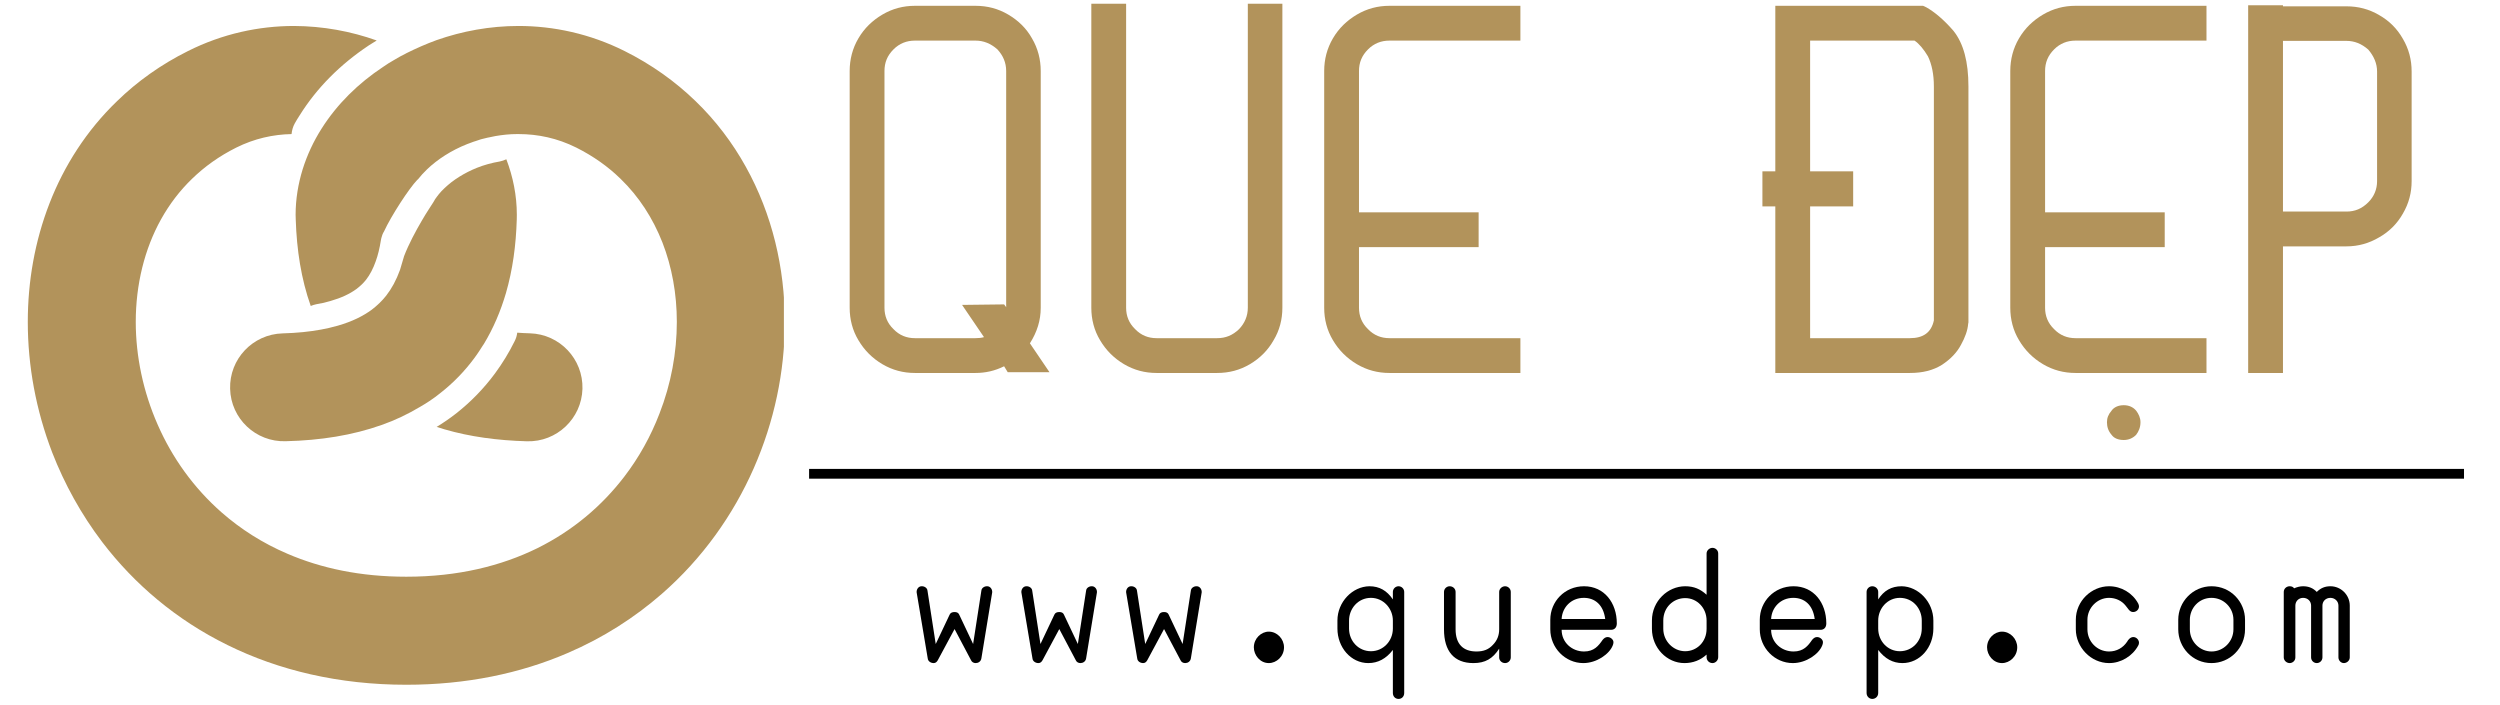
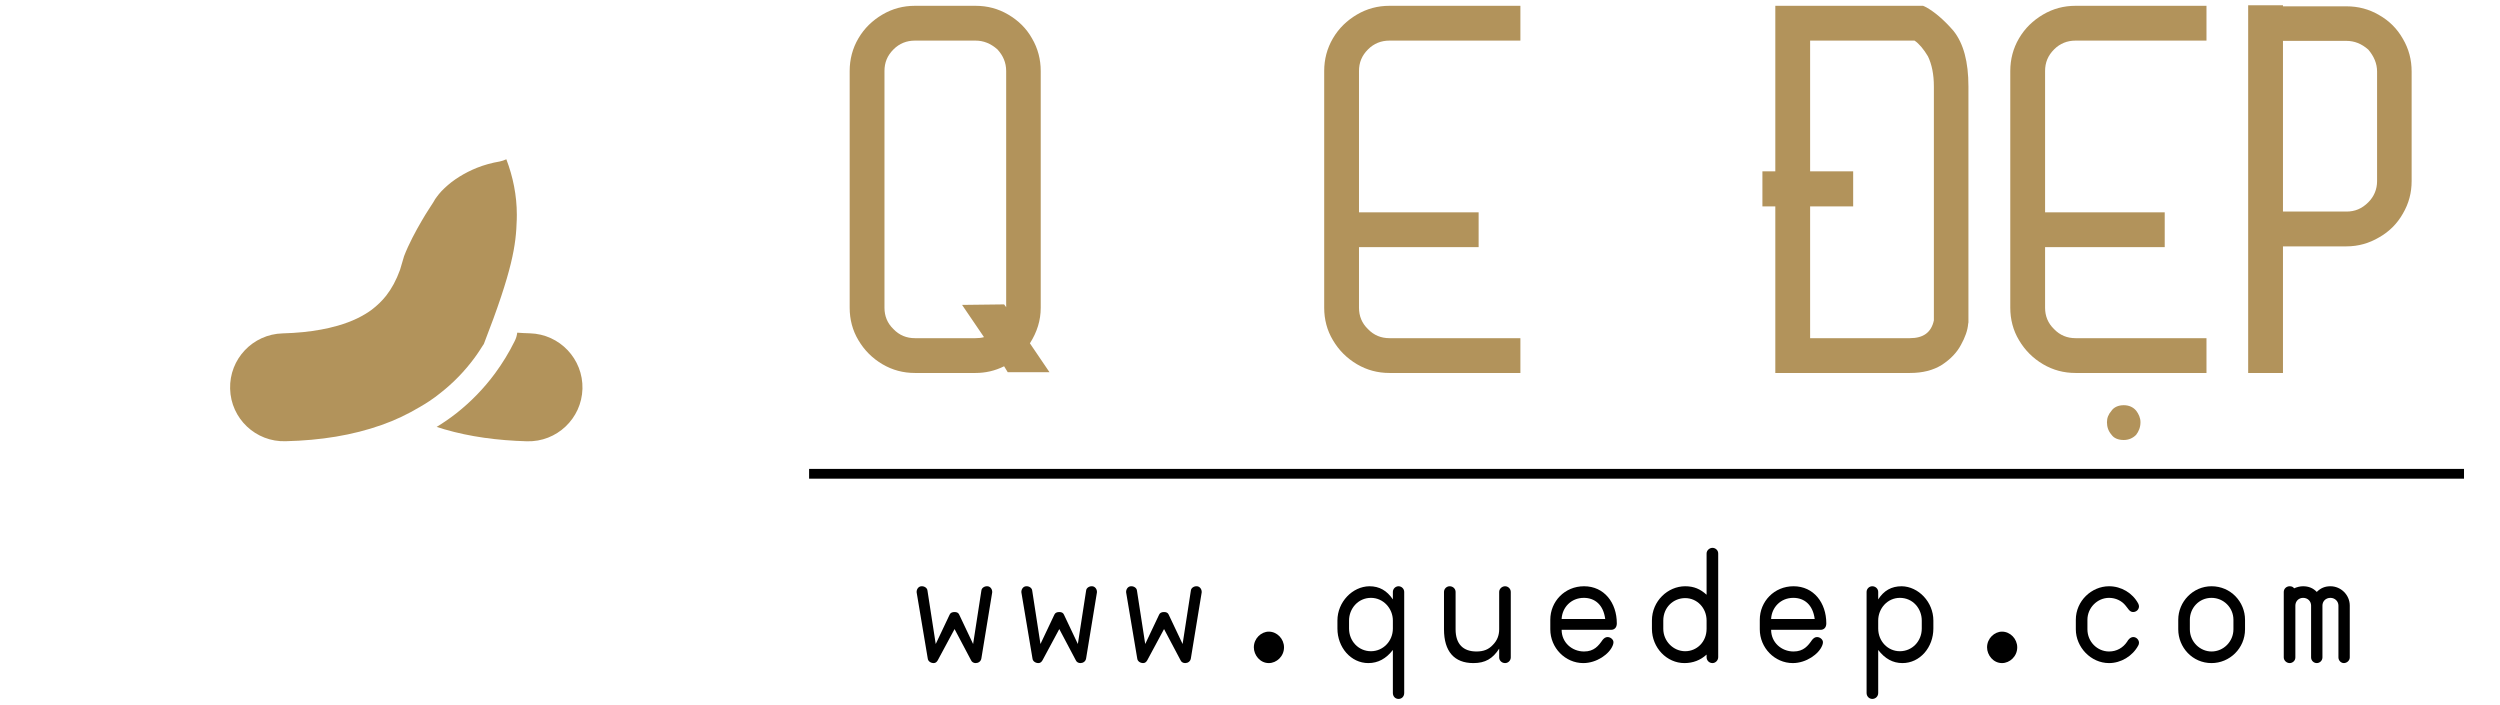
<svg xmlns="http://www.w3.org/2000/svg" width="202" zoomAndPan="magnify" viewBox="0 0 151.5 42.75" height="57" preserveAspectRatio="xMidYMid meet" version="1.0">
  <defs>
    <g />
    <clipPath id="9761b200eb">
-       <path d="M 1.684 1 L 47.504 1 L 47.504 42 L 1.684 42 Z M 1.684 1 " clip-rule="nonzero" />
-     </clipPath>
+       </clipPath>
    <clipPath id="7679cbbed6">
      <path d="M 81 35 L 86 35 L 86 42.5 L 81 42.5 Z M 81 35 " clip-rule="nonzero" />
    </clipPath>
    <clipPath id="390f05eedf">
      <path d="M 113 35 L 118 35 L 118 42.5 L 113 42.5 Z M 113 35 " clip-rule="nonzero" />
    </clipPath>
  </defs>
  <path stroke-linecap="butt" transform="matrix(0.296, 0, 0, 0.296, 49.032, 28.417)" fill="none" stroke-linejoin="miter" d="M -0.002 0.995 L 338.807 0.995 " stroke="#000000" stroke-width="2" stroke-opacity="1" stroke-miterlimit="4" />
-   <path fill="#b2935b" d="M 30.289 9.785 C 29.805 9.867 29.336 9.996 28.895 10.172 C 28.152 10.473 27.457 10.902 26.945 11.395 C 26.668 11.648 26.492 11.895 26.363 12.078 C 26.355 12.078 26.355 12.086 26.355 12.094 C 26.336 12.125 26.266 12.242 26.254 12.266 C 26.191 12.371 25.824 12.914 25.574 13.352 C 25.188 14.008 24.77 14.789 24.488 15.52 C 24.48 15.543 24.293 16.195 24.242 16.352 C 24.012 16.984 23.734 17.492 23.402 17.918 C 23.148 18.238 22.863 18.512 22.531 18.766 C 22.016 19.145 21.359 19.48 20.477 19.734 C 20.324 19.777 20.176 19.816 20.02 19.852 C 19.992 19.859 19.961 19.867 19.93 19.875 C 19.773 19.91 19.617 19.941 19.453 19.973 C 18.777 20.098 18.004 20.18 17.125 20.203 C 15.316 20.254 13.895 21.758 13.945 23.559 C 13.988 25.367 15.5 26.793 17.305 26.738 C 19.441 26.688 21.375 26.375 23.125 25.754 C 23.953 25.465 24.719 25.094 25.449 24.66 C 25.539 24.609 25.633 24.551 25.73 24.492 C 25.828 24.43 25.926 24.363 26.023 24.305 C 26.254 24.148 26.477 23.992 26.684 23.82 C 27.473 23.203 28.164 22.488 28.746 21.699 C 28.852 21.559 28.949 21.414 29.043 21.273 C 29.117 21.16 29.188 21.051 29.254 20.945 C 29.273 20.91 29.297 20.879 29.32 20.848 C 29.902 19.891 30.34 18.848 30.66 17.762 C 31.07 16.344 31.27 14.855 31.316 13.301 C 31.32 13.211 31.32 13.113 31.32 13.016 C 31.32 11.84 31.086 10.703 30.684 9.652 C 30.555 9.711 30.422 9.758 30.289 9.785 Z M 30.289 9.785 " fill-opacity="1" fill-rule="nonzero" />
+   <path fill="#b2935b" d="M 30.289 9.785 C 29.805 9.867 29.336 9.996 28.895 10.172 C 28.152 10.473 27.457 10.902 26.945 11.395 C 26.668 11.648 26.492 11.895 26.363 12.078 C 26.355 12.078 26.355 12.086 26.355 12.094 C 26.336 12.125 26.266 12.242 26.254 12.266 C 26.191 12.371 25.824 12.914 25.574 13.352 C 25.188 14.008 24.77 14.789 24.488 15.52 C 24.48 15.543 24.293 16.195 24.242 16.352 C 24.012 16.984 23.734 17.492 23.402 17.918 C 23.148 18.238 22.863 18.512 22.531 18.766 C 22.016 19.145 21.359 19.48 20.477 19.734 C 20.324 19.777 20.176 19.816 20.02 19.852 C 19.992 19.859 19.961 19.867 19.93 19.875 C 19.773 19.91 19.617 19.941 19.453 19.973 C 18.777 20.098 18.004 20.18 17.125 20.203 C 15.316 20.254 13.895 21.758 13.945 23.559 C 13.988 25.367 15.5 26.793 17.305 26.738 C 19.441 26.688 21.375 26.375 23.125 25.754 C 23.953 25.465 24.719 25.094 25.449 24.66 C 25.539 24.609 25.633 24.551 25.73 24.492 C 25.828 24.43 25.926 24.363 26.023 24.305 C 26.254 24.148 26.477 23.992 26.684 23.82 C 27.473 23.203 28.164 22.488 28.746 21.699 C 28.852 21.559 28.949 21.414 29.043 21.273 C 29.117 21.16 29.188 21.051 29.254 20.945 C 29.273 20.91 29.297 20.879 29.32 20.848 C 31.07 16.344 31.27 14.855 31.316 13.301 C 31.32 13.211 31.32 13.113 31.32 13.016 C 31.32 11.84 31.086 10.703 30.684 9.652 C 30.555 9.711 30.422 9.758 30.289 9.785 Z M 30.289 9.785 " fill-opacity="1" fill-rule="nonzero" />
  <path fill="#b2935b" d="M 30 22.625 C 29.332 23.531 28.539 24.348 27.652 25.047 C 27.285 25.336 26.887 25.609 26.461 25.871 C 26.621 25.922 26.781 25.973 26.945 26.02 C 28.473 26.465 30.133 26.691 31.934 26.742 C 33.738 26.793 35.246 25.367 35.297 23.562 C 35.344 21.758 33.922 20.25 32.113 20.199 C 31.848 20.191 31.594 20.18 31.344 20.16 C 31.324 20.336 31.273 20.508 31.191 20.668 C 30.844 21.371 30.441 22.027 30 22.625 Z M 30 22.625 " fill-opacity="1" fill-rule="nonzero" />
  <g clip-path="url(#9761b200eb)">
    <path fill="#b2935b" d="M 45.191 10.098 C 44.391 8.656 43.375 7.309 42.148 6.125 C 40.918 4.934 39.477 3.906 37.852 3.094 C 35.754 2.043 33.539 1.574 31.426 1.574 C 29.691 1.574 28.008 1.887 26.461 2.43 C 25.828 2.66 25.219 2.93 24.621 3.227 C 24.621 3.227 24.621 3.234 24.613 3.234 C 24.375 3.352 24.137 3.48 23.906 3.621 C 23.668 3.754 23.438 3.898 23.215 4.055 C 21.719 5.043 20.43 6.301 19.477 7.812 C 19 8.566 18.613 9.391 18.34 10.262 C 18.07 11.141 17.914 12.066 17.914 13.02 C 17.914 13.113 17.922 13.211 17.922 13.301 C 17.98 15.148 18.25 16.898 18.828 18.535 C 18.828 18.543 18.828 18.543 18.828 18.543 C 18.941 18.496 19.047 18.461 19.164 18.438 C 19.477 18.387 19.773 18.32 20.035 18.238 C 20.684 18.051 21.191 17.812 21.598 17.516 C 21.824 17.344 22.008 17.172 22.18 16.957 C 22.418 16.652 22.613 16.277 22.77 15.832 C 22.902 15.469 23.008 15.035 23.082 14.559 C 23.09 14.52 23.094 14.492 23.102 14.461 L 23.102 14.453 C 23.141 14.297 23.191 14.148 23.273 14.023 C 23.699 13.09 24.793 11.41 25.285 10.902 C 25.293 10.895 25.328 10.859 25.336 10.859 C 25.492 10.656 25.672 10.465 25.871 10.27 C 26.504 9.66 27.355 9.109 28.316 8.73 C 28.449 8.676 28.582 8.625 28.715 8.582 C 28.738 8.574 28.762 8.566 28.793 8.559 C 28.902 8.52 29.023 8.484 29.133 8.445 C 29.148 8.445 29.172 8.438 29.188 8.43 C 29.312 8.402 29.445 8.363 29.574 8.336 C 29.582 8.336 29.586 8.336 29.586 8.336 C 29.73 8.305 29.879 8.273 30.02 8.246 C 30.453 8.172 30.883 8.125 31.324 8.125 L 31.426 8.125 C 32.598 8.125 33.773 8.371 34.926 8.945 C 35.961 9.465 36.848 10.098 37.598 10.828 C 38.723 11.914 39.566 13.227 40.145 14.699 C 40.719 16.176 41.016 17.812 41.016 19.508 C 41.016 21.355 40.668 23.262 39.965 25.062 C 39.445 26.418 38.73 27.715 37.828 28.891 C 36.48 30.648 34.734 32.145 32.559 33.223 C 30.387 34.289 27.766 34.949 24.621 34.949 C 21.824 34.949 19.449 34.43 17.422 33.559 C 15.902 32.91 14.586 32.062 13.445 31.066 C 11.734 29.566 10.43 27.734 9.555 25.734 C 8.676 23.738 8.227 21.586 8.227 19.508 C 8.227 17.246 8.758 15.086 9.762 13.285 C 10.27 12.375 10.895 11.551 11.645 10.828 C 12.398 10.098 13.277 9.465 14.316 8.945 C 15.422 8.395 16.543 8.148 17.668 8.125 C 17.691 7.902 17.75 7.68 17.863 7.477 C 17.957 7.312 18.055 7.145 18.16 6.988 C 19.195 5.332 20.609 3.91 22.352 2.75 C 22.5 2.652 22.672 2.551 22.828 2.453 C 21.266 1.895 19.574 1.582 17.816 1.574 C 15.695 1.574 13.484 2.043 11.391 3.094 C 9.762 3.906 8.324 4.93 7.098 6.125 C 5.25 7.902 3.887 10.039 3 12.324 C 2.109 14.617 1.684 17.059 1.684 19.508 C 1.684 22.184 2.184 24.871 3.164 27.422 C 3.91 29.336 4.922 31.176 6.203 32.859 C 8.129 35.383 10.676 37.562 13.789 39.09 C 16.895 40.625 20.551 41.496 24.621 41.496 C 28.242 41.496 31.531 40.812 34.398 39.574 C 36.551 38.652 38.453 37.43 40.102 35.992 C 42.574 33.836 44.434 31.199 45.676 28.379 C 46.922 25.547 47.559 22.52 47.559 19.508 C 47.559 16.242 46.801 12.988 45.191 10.098 Z M 45.191 10.098 " fill-opacity="1" fill-rule="nonzero" />
  </g>
  <g fill="#b2935b" fill-opacity="1">
    <g transform="translate(50.224, 22.602)">
      <g>
        <path d="M 5.219 0 L 8.891 0 C 9.484 0 10.062 -0.125 10.625 -0.406 L 10.844 -0.047 L 13.375 -0.047 L 12.188 -1.797 C 12.625 -2.484 12.844 -3.188 12.844 -3.953 L 12.844 -18.297 C 12.844 -19 12.672 -19.672 12.312 -20.281 C 11.969 -20.891 11.484 -21.359 10.875 -21.719 C 10.266 -22.078 9.609 -22.25 8.891 -22.25 L 5.219 -22.25 C 4.516 -22.25 3.859 -22.078 3.25 -21.719 C 2.641 -21.359 2.156 -20.891 1.797 -20.281 C 1.438 -19.672 1.266 -19 1.266 -18.297 L 1.266 -3.953 C 1.266 -3.25 1.438 -2.578 1.797 -1.984 C 2.156 -1.375 2.641 -0.891 3.25 -0.531 C 3.859 -0.172 4.516 0 5.219 0 Z M 5.219 -2.109 C 4.719 -2.109 4.281 -2.281 3.922 -2.656 C 3.547 -3.016 3.375 -3.453 3.375 -3.953 L 3.375 -18.297 C 3.375 -18.812 3.547 -19.234 3.922 -19.609 C 4.281 -19.969 4.719 -20.141 5.219 -20.141 L 8.891 -20.141 C 9.375 -20.141 9.812 -19.969 10.219 -19.609 C 10.562 -19.234 10.75 -18.812 10.75 -18.297 L 10.75 -3.984 L 10.625 -4.156 L 8.078 -4.125 L 9.406 -2.172 C 9.25 -2.125 9.078 -2.109 8.891 -2.109 Z M 5.219 -2.109 " />
      </g>
    </g>
  </g>
  <g fill="#b2935b" fill-opacity="1">
    <g transform="translate(64.868, 22.602)">
      <g>
-         <path d="M 5.219 0 L 8.891 0 C 9.609 0 10.266 -0.172 10.875 -0.531 C 11.484 -0.891 11.969 -1.375 12.312 -1.984 C 12.672 -2.578 12.844 -3.25 12.844 -3.953 L 12.844 -22.375 L 10.75 -22.375 L 10.75 -3.953 C 10.75 -3.453 10.562 -3.016 10.219 -2.656 C 9.828 -2.281 9.406 -2.109 8.891 -2.109 L 5.219 -2.109 C 4.719 -2.109 4.281 -2.281 3.922 -2.656 C 3.547 -3.016 3.375 -3.453 3.375 -3.953 L 3.375 -22.375 L 1.266 -22.375 L 1.266 -3.953 C 1.266 -3.25 1.438 -2.578 1.797 -1.984 C 2.156 -1.375 2.641 -0.891 3.25 -0.531 C 3.859 -0.172 4.516 0 5.219 0 Z M 5.219 0 " />
-       </g>
+         </g>
    </g>
  </g>
  <g fill="#b2935b" fill-opacity="1">
    <g transform="translate(78.98, 22.602)">
      <g>
        <path d="M 5.219 0 L 13.156 0 L 13.156 -2.109 L 5.219 -2.109 C 4.719 -2.109 4.281 -2.281 3.922 -2.656 C 3.547 -3.016 3.375 -3.453 3.375 -3.953 L 3.375 -7.625 L 10.625 -7.625 L 10.625 -9.734 L 3.375 -9.734 L 3.375 -18.297 C 3.375 -18.812 3.547 -19.234 3.922 -19.609 C 4.281 -19.969 4.719 -20.141 5.219 -20.141 L 13.156 -20.141 L 13.156 -22.25 L 5.219 -22.25 C 4.516 -22.25 3.859 -22.078 3.25 -21.719 C 2.641 -21.359 2.156 -20.891 1.797 -20.281 C 1.438 -19.672 1.266 -19 1.266 -18.297 L 1.266 -3.953 C 1.266 -3.25 1.438 -2.578 1.797 -1.984 C 2.156 -1.375 2.641 -0.891 3.25 -0.531 C 3.859 -0.172 4.516 0 5.219 0 Z M 5.219 0 " />
      </g>
    </g>
  </g>
  <g fill="#b2935b" fill-opacity="1">
    <g transform="translate(93.397, 22.602)">
      <g />
    </g>
  </g>
  <g fill="#b2935b" fill-opacity="1">
    <g transform="translate(106.318, 22.602)">
      <g>
        <path d="M 1.266 0 L 9.422 0 C 10.188 0 10.828 -0.156 11.375 -0.5 C 11.891 -0.844 12.266 -1.234 12.516 -1.703 C 12.766 -2.156 12.922 -2.578 12.953 -2.984 L 12.969 -3.062 L 12.969 -17.359 C 12.969 -18.859 12.672 -19.969 12.062 -20.734 C 11.453 -21.438 10.891 -21.891 10.422 -22.156 L 10.219 -22.25 L 1.266 -22.25 Z M 3.375 -2.109 L 3.375 -20.141 L 9.703 -20.141 C 9.984 -19.953 10.266 -19.609 10.516 -19.188 C 10.75 -18.703 10.875 -18.094 10.875 -17.359 L 10.875 -3.188 C 10.719 -2.453 10.234 -2.109 9.422 -2.109 Z M 0.484 -10.094 L 5.984 -10.094 L 5.984 -12.219 L 0.484 -12.219 Z M 0.484 -10.094 " />
      </g>
    </g>
  </g>
  <g fill="#b2935b" fill-opacity="1">
    <g transform="translate(120.557, 22.602)">
      <g>
        <path d="M 5.219 0 L 13.156 0 L 13.156 -2.109 L 5.219 -2.109 C 4.719 -2.109 4.281 -2.281 3.922 -2.656 C 3.547 -3.016 3.375 -3.453 3.375 -3.953 L 3.375 -7.625 L 10.625 -7.625 L 10.625 -9.734 L 3.375 -9.734 L 3.375 -18.297 C 3.375 -18.812 3.547 -19.234 3.922 -19.609 C 4.281 -19.969 4.719 -20.141 5.219 -20.141 L 13.156 -20.141 L 13.156 -22.25 L 5.219 -22.25 C 4.516 -22.25 3.859 -22.078 3.25 -21.719 C 2.641 -21.359 2.156 -20.891 1.797 -20.281 C 1.438 -19.672 1.266 -19 1.266 -18.297 L 1.266 -3.953 C 1.266 -3.25 1.438 -2.578 1.797 -1.984 C 2.156 -1.375 2.641 -0.891 3.25 -0.531 C 3.859 -0.172 4.516 0 5.219 0 Z M 8.141 4.062 C 8.438 4.062 8.688 3.953 8.891 3.75 C 9.047 3.547 9.156 3.297 9.156 2.984 C 9.156 2.719 9.047 2.484 8.891 2.281 C 8.719 2.078 8.469 1.953 8.141 1.953 C 7.812 1.953 7.547 2.078 7.406 2.281 C 7.203 2.516 7.125 2.734 7.125 2.984 C 7.125 3.266 7.203 3.516 7.406 3.75 C 7.547 3.953 7.812 4.062 8.141 4.062 Z M 8.141 4.062 " />
      </g>
    </g>
  </g>
  <g fill="#b2935b" fill-opacity="1">
    <g transform="translate(134.973, 22.602)">
      <g>
        <path d="M 1.266 0 L 3.375 0 L 3.375 -7.672 L 7.219 -7.672 C 7.938 -7.672 8.594 -7.859 9.203 -8.219 C 9.812 -8.562 10.297 -9.047 10.641 -9.656 C 11 -10.266 11.172 -10.922 11.172 -11.625 L 11.172 -18.266 C 11.172 -18.984 11 -19.641 10.641 -20.25 C 10.297 -20.859 9.812 -21.344 9.203 -21.688 C 8.594 -22.047 7.938 -22.219 7.219 -22.219 L 3.375 -22.219 L 3.375 -22.281 L 1.266 -22.281 Z M 3.375 -9.781 L 3.375 -20.125 L 7.219 -20.125 C 7.703 -20.125 8.141 -19.953 8.547 -19.594 C 8.891 -19.188 9.078 -18.75 9.078 -18.266 L 9.078 -11.625 C 9.078 -11.125 8.891 -10.688 8.547 -10.344 C 8.156 -9.953 7.734 -9.781 7.219 -9.781 Z M 3.375 -9.781 " />
      </g>
    </g>
  </g>
  <g fill="#000000" fill-opacity="1">
    <g transform="translate(55.174, 40.183)">
      <g>
        <path d="M 1.406 0 C 1.516 0 1.594 -0.062 1.656 -0.172 L 2.672 -2.062 L 3.672 -0.172 C 3.719 -0.062 3.828 0 3.953 0 C 4.109 0 4.266 -0.094 4.297 -0.281 L 4.953 -4.281 C 4.969 -4.469 4.844 -4.641 4.672 -4.656 C 4.5 -4.672 4.312 -4.562 4.297 -4.391 L 3.797 -1.156 L 2.953 -2.938 C 2.906 -3.047 2.812 -3.094 2.672 -3.094 C 2.531 -3.094 2.422 -3.047 2.375 -2.938 L 1.531 -1.156 L 1.031 -4.391 C 1.016 -4.562 0.828 -4.672 0.656 -4.656 C 0.469 -4.641 0.359 -4.453 0.375 -4.281 L 1.047 -0.281 C 1.062 -0.109 1.234 0 1.406 0 Z M 1.406 0 " />
      </g>
    </g>
  </g>
  <g fill="#000000" fill-opacity="1">
    <g transform="translate(61.521, 40.183)">
      <g>
        <path d="M 1.406 0 C 1.516 0 1.594 -0.062 1.656 -0.172 L 2.672 -2.062 L 3.672 -0.172 C 3.719 -0.062 3.828 0 3.953 0 C 4.109 0 4.266 -0.094 4.297 -0.281 L 4.953 -4.281 C 4.969 -4.469 4.844 -4.641 4.672 -4.656 C 4.5 -4.672 4.312 -4.562 4.297 -4.391 L 3.797 -1.156 L 2.953 -2.938 C 2.906 -3.047 2.812 -3.094 2.672 -3.094 C 2.531 -3.094 2.422 -3.047 2.375 -2.938 L 1.531 -1.156 L 1.031 -4.391 C 1.016 -4.562 0.828 -4.672 0.656 -4.656 C 0.469 -4.641 0.359 -4.453 0.375 -4.281 L 1.047 -0.281 C 1.062 -0.109 1.234 0 1.406 0 Z M 1.406 0 " />
      </g>
    </g>
  </g>
  <g fill="#000000" fill-opacity="1">
    <g transform="translate(67.869, 40.183)">
      <g>
        <path d="M 1.406 0 C 1.516 0 1.594 -0.062 1.656 -0.172 L 2.672 -2.062 L 3.672 -0.172 C 3.719 -0.062 3.828 0 3.953 0 C 4.109 0 4.266 -0.094 4.297 -0.281 L 4.953 -4.281 C 4.969 -4.469 4.844 -4.641 4.672 -4.656 C 4.5 -4.672 4.312 -4.562 4.297 -4.391 L 3.797 -1.156 L 2.953 -2.938 C 2.906 -3.047 2.812 -3.094 2.672 -3.094 C 2.531 -3.094 2.422 -3.047 2.375 -2.938 L 1.531 -1.156 L 1.031 -4.391 C 1.016 -4.562 0.828 -4.672 0.656 -4.656 C 0.469 -4.641 0.359 -4.453 0.375 -4.281 L 1.047 -0.281 C 1.062 -0.109 1.234 0 1.406 0 Z M 1.406 0 " />
      </g>
    </g>
  </g>
  <g fill="#000000" fill-opacity="1">
    <g transform="translate(74.217, 40.183)">
      <g>
        <path d="M 2.672 0 C 3.141 0 3.594 -0.406 3.594 -0.953 C 3.594 -1.469 3.172 -1.906 2.672 -1.906 C 2.219 -1.906 1.766 -1.5 1.766 -0.953 C 1.766 -0.484 2.141 0 2.672 0 Z M 2.672 0 " />
      </g>
    </g>
  </g>
  <g clip-path="url(#7679cbbed6)">
    <g fill="#000000" fill-opacity="1">
      <g transform="translate(80.564, 40.183)">
        <g>
          <path d="M 4.188 2.172 C 4.391 2.172 4.531 2.016 4.531 1.812 L 4.531 -4.312 C 4.531 -4.5 4.375 -4.656 4.188 -4.656 C 4 -4.656 3.844 -4.5 3.844 -4.312 L 3.844 -3.859 C 3.484 -4.391 3.031 -4.656 2.422 -4.656 C 1.391 -4.641 0.484 -3.703 0.484 -2.578 L 0.484 -2.094 C 0.484 -0.953 1.297 0 2.359 0 C 2.938 0 3.438 -0.266 3.844 -0.797 L 3.844 1.812 C 3.844 2.016 3.984 2.172 4.188 2.172 Z M 2.516 -0.719 C 1.766 -0.719 1.188 -1.328 1.188 -2.094 L 1.188 -2.578 C 1.188 -3.297 1.734 -3.953 2.516 -3.953 C 3.266 -3.953 3.844 -3.312 3.844 -2.578 L 3.844 -2.094 C 3.844 -1.328 3.25 -0.719 2.516 -0.719 Z M 2.516 -0.719 " />
        </g>
      </g>
    </g>
  </g>
  <g fill="#000000" fill-opacity="1">
    <g transform="translate(86.912, 40.183)">
      <g>
        <path d="M 2.375 0 C 3.094 0 3.547 -0.266 3.938 -0.875 L 3.938 -0.344 C 3.938 -0.156 4.094 0 4.297 0 C 4.484 0 4.641 -0.156 4.641 -0.344 L 4.641 -4.312 C 4.641 -4.5 4.484 -4.656 4.297 -4.656 C 4.109 -4.656 3.938 -4.5 3.938 -4.312 L 3.938 -2.047 C 3.938 -1.672 3.812 -1.359 3.547 -1.094 C 3.297 -0.828 3 -0.703 2.562 -0.703 C 1.766 -0.703 1.297 -1.141 1.297 -2.047 L 1.297 -4.312 C 1.297 -4.5 1.141 -4.656 0.938 -4.656 C 0.75 -4.656 0.594 -4.5 0.594 -4.312 L 0.594 -2.047 C 0.594 -0.703 1.219 0 2.375 0 Z M 2.375 0 " />
      </g>
    </g>
  </g>
  <g fill="#000000" fill-opacity="1">
    <g transform="translate(93.26, 40.183)">
      <g>
        <path d="M 4.719 -2.406 C 4.719 -3.656 3.953 -4.656 2.734 -4.656 C 1.562 -4.656 0.688 -3.734 0.688 -2.625 L 0.688 -2.047 C 0.688 -0.922 1.594 0 2.688 0 C 3.5 0 4.266 -0.547 4.469 -1.062 C 4.5 -1.125 4.516 -1.203 4.516 -1.266 C 4.516 -1.422 4.344 -1.578 4.156 -1.578 C 4.031 -1.578 3.938 -1.5 3.859 -1.406 C 3.609 -1.047 3.344 -0.703 2.734 -0.703 C 2 -0.703 1.375 -1.25 1.375 -2.016 L 4.375 -2.016 C 4.562 -2.016 4.719 -2.141 4.719 -2.406 Z M 2.719 -3.953 C 3.391 -3.953 3.906 -3.531 4.016 -2.672 L 1.375 -2.672 C 1.406 -3.359 1.938 -3.953 2.719 -3.953 Z M 2.719 -3.953 " />
      </g>
    </g>
  </g>
  <g fill="#000000" fill-opacity="1">
    <g transform="translate(99.607, 40.183)">
      <g>
        <path d="M 2.469 0 C 2.984 0 3.438 -0.172 3.812 -0.516 L 3.812 -0.359 C 3.812 -0.156 3.969 0 4.172 0 C 4.344 0 4.516 -0.156 4.516 -0.359 L 4.516 -6.641 C 4.516 -6.859 4.328 -6.984 4.172 -6.984 C 3.984 -6.984 3.812 -6.828 3.812 -6.641 L 3.812 -4.141 C 3.438 -4.484 3.047 -4.656 2.516 -4.656 C 1.469 -4.656 0.5 -3.766 0.5 -2.578 L 0.5 -2.078 C 0.5 -0.922 1.406 0 2.469 0 Z M 2.516 -0.719 C 1.797 -0.719 1.188 -1.328 1.188 -2.078 L 1.188 -2.578 C 1.188 -3.375 1.797 -3.938 2.516 -3.938 C 3.234 -3.938 3.812 -3.344 3.812 -2.578 L 3.812 -2.078 C 3.812 -1.281 3.219 -0.719 2.516 -0.719 Z M 2.516 -0.719 " />
      </g>
    </g>
  </g>
  <g fill="#000000" fill-opacity="1">
    <g transform="translate(105.955, 40.183)">
      <g>
        <path d="M 4.719 -2.406 C 4.719 -3.656 3.953 -4.656 2.734 -4.656 C 1.562 -4.656 0.688 -3.734 0.688 -2.625 L 0.688 -2.047 C 0.688 -0.922 1.594 0 2.688 0 C 3.5 0 4.266 -0.547 4.469 -1.062 C 4.5 -1.125 4.516 -1.203 4.516 -1.266 C 4.516 -1.422 4.344 -1.578 4.156 -1.578 C 4.031 -1.578 3.938 -1.5 3.859 -1.406 C 3.609 -1.047 3.344 -0.703 2.734 -0.703 C 2 -0.703 1.375 -1.25 1.375 -2.016 L 4.375 -2.016 C 4.562 -2.016 4.719 -2.141 4.719 -2.406 Z M 2.719 -3.953 C 3.391 -3.953 3.906 -3.531 4.016 -2.672 L 1.375 -2.672 C 1.406 -3.359 1.938 -3.953 2.719 -3.953 Z M 2.719 -3.953 " />
      </g>
    </g>
  </g>
  <g clip-path="url(#390f05eedf)">
    <g fill="#000000" fill-opacity="1">
      <g transform="translate(112.303, 40.183)">
        <g>
          <path d="M 1.156 2.172 C 1.359 2.172 1.516 2.016 1.516 1.812 L 1.516 -0.797 C 1.922 -0.266 2.406 0 2.984 0 C 4.047 0 4.859 -0.953 4.859 -2.094 L 4.859 -2.578 C 4.859 -3.703 3.953 -4.641 2.938 -4.656 C 2.312 -4.656 1.859 -4.391 1.516 -3.859 L 1.516 -4.312 C 1.516 -4.5 1.359 -4.656 1.156 -4.656 C 0.969 -4.656 0.812 -4.5 0.812 -4.312 L 0.812 1.812 C 0.812 2.016 0.969 2.172 1.156 2.172 Z M 2.828 -0.719 C 2.094 -0.719 1.516 -1.328 1.516 -2.094 L 1.516 -2.578 C 1.516 -3.312 2.078 -3.953 2.828 -3.953 C 3.625 -3.953 4.156 -3.297 4.156 -2.578 L 4.156 -2.094 C 4.156 -1.328 3.578 -0.719 2.828 -0.719 Z M 2.828 -0.719 " />
        </g>
      </g>
    </g>
  </g>
  <g fill="#000000" fill-opacity="1">
    <g transform="translate(118.65, 40.183)">
      <g>
        <path d="M 2.672 0 C 3.141 0 3.594 -0.406 3.594 -0.953 C 3.594 -1.469 3.172 -1.906 2.672 -1.906 C 2.219 -1.906 1.766 -1.5 1.766 -0.953 C 1.766 -0.484 2.141 0 2.672 0 Z M 2.672 0 " />
      </g>
    </g>
  </g>
  <g fill="#000000" fill-opacity="1">
    <g transform="translate(124.998, 40.183)">
      <g>
        <path d="M 2.812 0 C 3.531 0 4.234 -0.422 4.578 -1.062 C 4.609 -1.109 4.625 -1.172 4.625 -1.234 C 4.625 -1.406 4.469 -1.578 4.281 -1.578 C 4.109 -1.578 3.969 -1.422 3.906 -1.297 C 3.656 -0.922 3.266 -0.703 2.812 -0.703 C 2.094 -0.703 1.5 -1.297 1.5 -2.047 L 1.5 -2.625 C 1.5 -3.344 2.094 -3.953 2.812 -3.953 C 3.203 -3.953 3.578 -3.781 3.812 -3.484 C 3.953 -3.328 4.047 -3.094 4.266 -3.094 C 4.469 -3.094 4.625 -3.25 4.625 -3.438 C 4.625 -3.484 4.609 -3.547 4.578 -3.609 C 4.234 -4.25 3.547 -4.656 2.812 -4.656 C 1.75 -4.656 0.797 -3.766 0.797 -2.625 L 0.797 -2.047 C 0.797 -0.969 1.703 0 2.812 0 Z M 2.812 0 " />
      </g>
    </g>
  </g>
  <g fill="#000000" fill-opacity="1">
    <g transform="translate(131.346, 40.183)">
      <g>
        <path d="M 2.672 0 C 3.766 0 4.703 -0.891 4.703 -2.047 L 4.703 -2.625 C 4.703 -3.703 3.844 -4.656 2.672 -4.656 C 1.547 -4.656 0.656 -3.719 0.656 -2.625 L 0.656 -2.047 C 0.656 -0.953 1.516 0 2.672 0 Z M 2.672 -0.703 C 1.984 -0.703 1.359 -1.281 1.359 -2.047 L 1.359 -2.625 C 1.359 -3.328 1.906 -3.953 2.672 -3.953 C 3.406 -3.953 4 -3.359 4 -2.625 L 4 -2.047 C 4 -1.312 3.406 -0.703 2.672 -0.703 Z M 2.672 -0.703 " />
      </g>
    </g>
  </g>
  <g fill="#000000" fill-opacity="1">
    <g transform="translate(137.693, 40.183)">
      <g>
        <path d="M 1.062 0 C 1.219 0 1.406 -0.125 1.406 -0.344 L 1.406 -3.484 C 1.406 -3.75 1.609 -3.953 1.875 -3.953 C 2.156 -3.953 2.359 -3.75 2.359 -3.484 L 2.359 -0.344 C 2.359 -0.156 2.516 0 2.703 0 C 2.891 0 3.047 -0.156 3.047 -0.344 L 3.047 -3.484 C 3.047 -3.75 3.25 -3.953 3.531 -3.953 C 3.797 -3.953 4.016 -3.75 4.016 -3.484 L 4.016 -0.344 C 4.016 -0.156 4.172 0 4.344 0 C 4.531 0 4.703 -0.156 4.703 -0.344 L 4.703 -3.484 C 4.703 -4.125 4.172 -4.656 3.531 -4.656 C 3.203 -4.656 2.938 -4.547 2.703 -4.312 C 2.484 -4.547 2.203 -4.656 1.875 -4.656 C 1.688 -4.656 1.516 -4.609 1.328 -4.531 C 1.281 -4.609 1.188 -4.656 1.062 -4.656 C 0.859 -4.656 0.703 -4.5 0.703 -4.312 L 0.703 -0.344 C 0.703 -0.156 0.875 0 1.062 0 Z M 1.062 0 " />
      </g>
    </g>
  </g>
</svg>